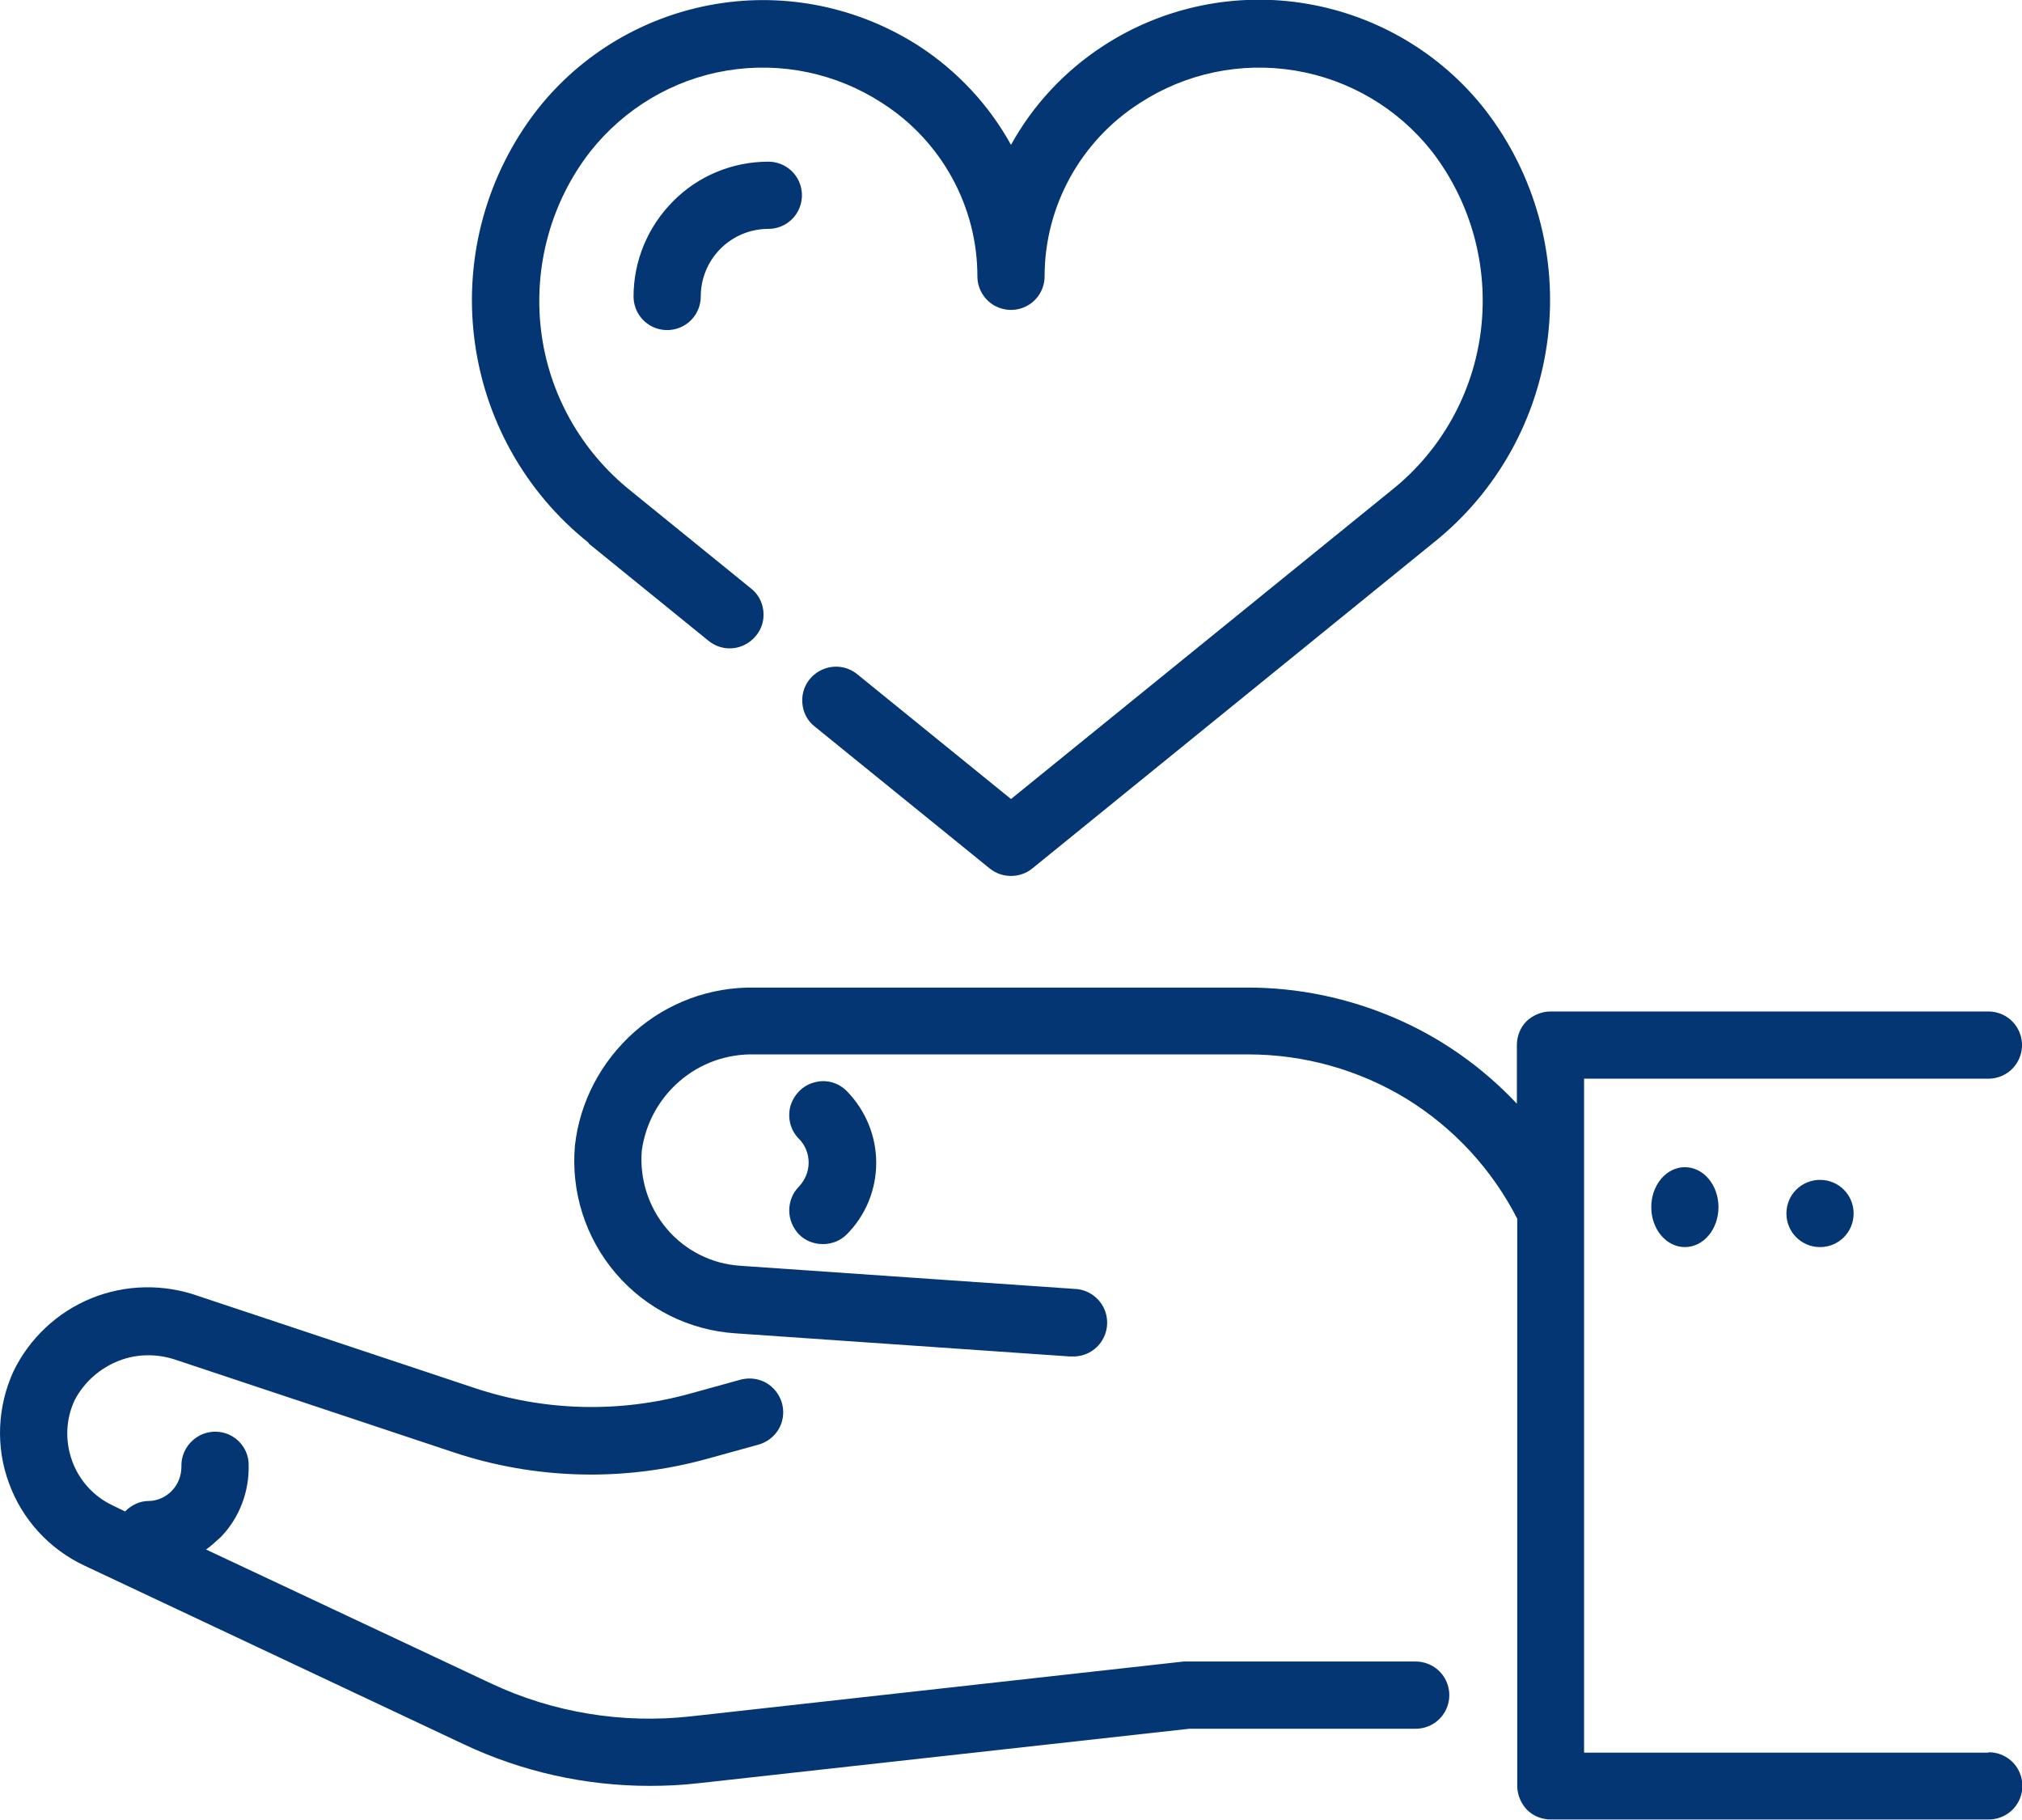
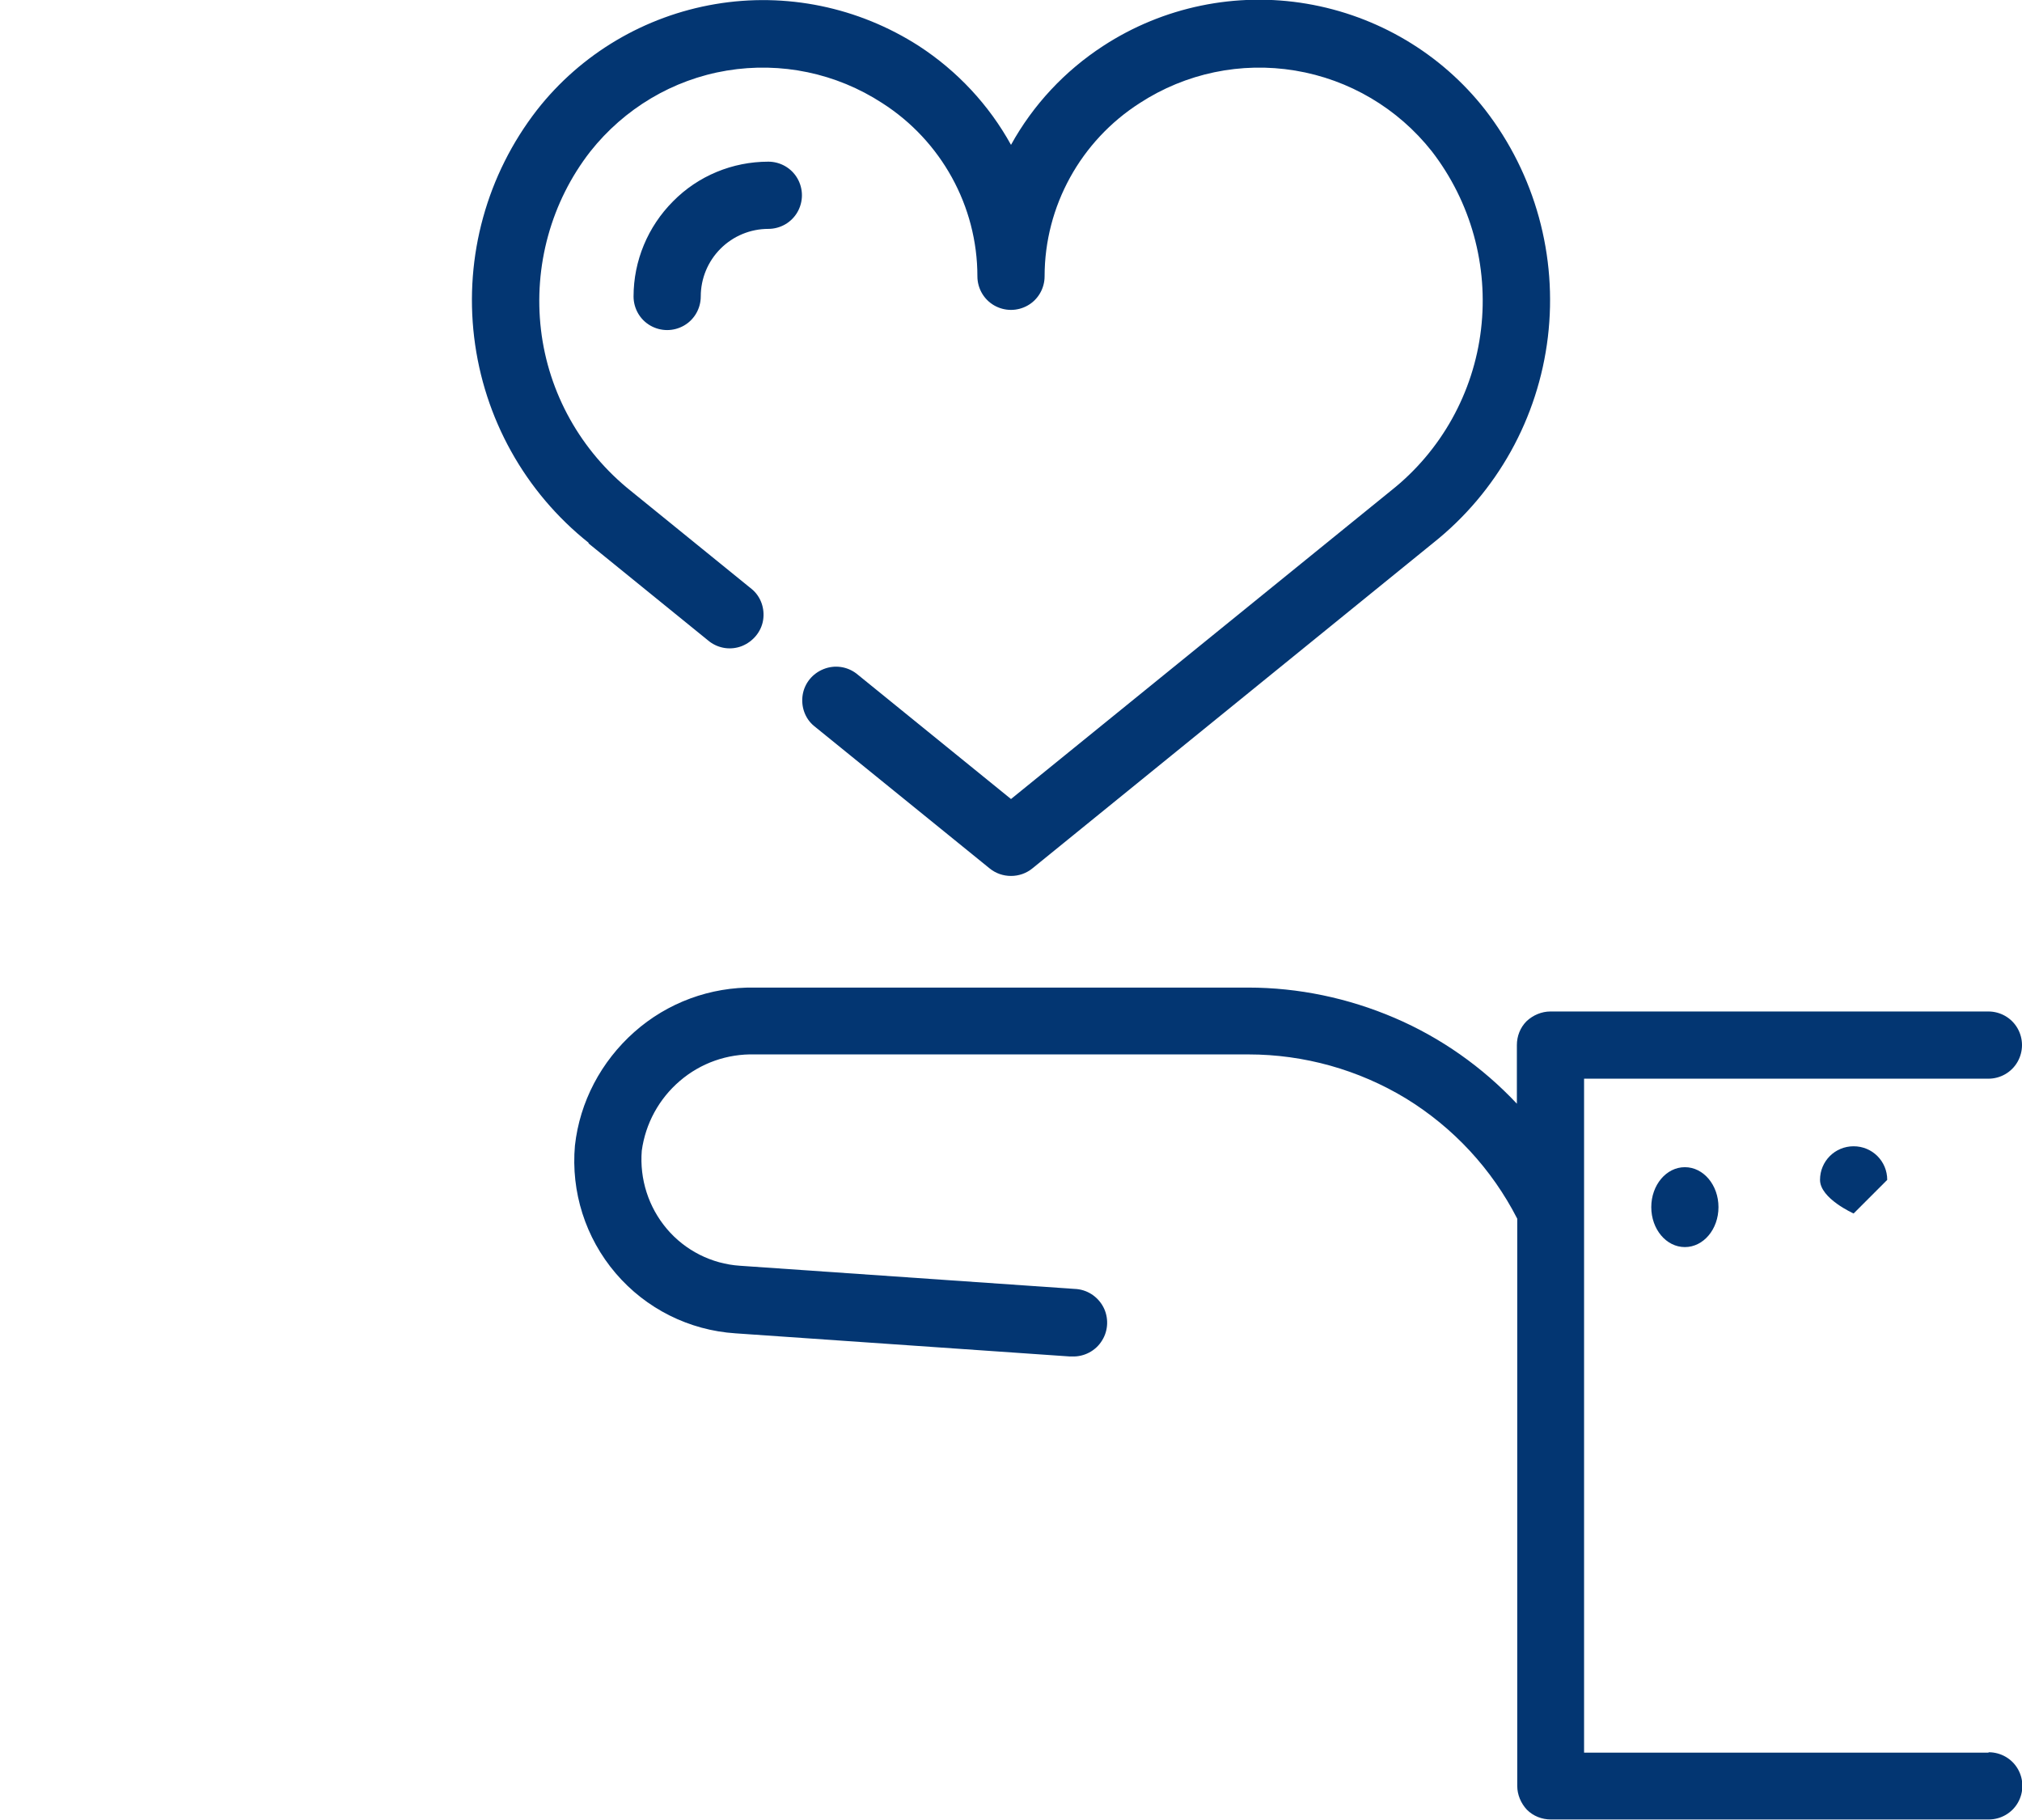
<svg xmlns="http://www.w3.org/2000/svg" id="Layer_2" viewBox="0 0 54.16 48.75">
  <defs>
    <style>.cls-1{fill:#033672;}</style>
  </defs>
  <g id="Layer_1-2">
    <path class="cls-1" d="M20.58,4.33c-.96,0-1.88.38-2.55,1.06-.68.68-1.06,1.6-1.06,2.55,0,.32.17.62.45.78.28.16.62.16.9,0,.28-.16.45-.46.45-.78,0-.48.19-.94.53-1.28.34-.34.8-.53,1.28-.53.32,0,.62-.17.78-.45.16-.28.16-.62,0-.9-.16-.28-.46-.45-.78-.45Z" />
    <path class="cls-1" d="M15.76,14.55l3.24,2.63c.25.19.58.24.88.12.29-.12.51-.38.56-.69.05-.31-.06-.63-.3-.83l-3.24-2.63h0c-1.34-1.07-2.21-2.62-2.41-4.32-.2-1.7.27-3.42,1.32-4.77.91-1.15,2.21-1.93,3.66-2.17,1.45-.24,2.93.07,4.16.87,1.58,1.01,2.55,2.76,2.55,4.64,0,.32.17.62.45.78.28.16.62.16.9,0,.28-.16.45-.46.45-.78,0-1.88.97-3.63,2.55-4.64,1.23-.8,2.71-1.11,4.16-.87s2.75,1.01,3.66,2.16c1.05,1.36,1.52,3.07,1.32,4.77-.2,1.7-1.07,3.26-2.41,4.32l-10.18,8.26-4.14-3.36h0c-.25-.19-.58-.24-.88-.12s-.51.38-.56.69c-.05.31.06.63.3.83l4.71,3.82c.16.13.36.2.57.2s.41-.07.57-.2l10.74-8.72c1.71-1.36,2.81-3.34,3.07-5.51.26-2.17-.34-4.36-1.68-6.09-1.18-1.51-2.89-2.52-4.78-2.84-1.89-.32-3.84.08-5.45,1.13-1.03.67-1.88,1.58-2.47,2.65-.59-1.07-1.44-1.98-2.47-2.65C22.99.19,21.05-.21,19.16.11c-1.89.32-3.6,1.33-4.78,2.84-1.34,1.73-1.94,3.91-1.68,6.08.26,2.17,1.36,4.15,3.07,5.51h0Z" />
    <path class="cls-1" d="M53.26,46.94h-10.83v-18.05h10.83c.32,0,.62-.17.78-.45.16-.28.16-.62,0-.9-.16-.28-.46-.45-.78-.45h-11.73c-.24,0-.47.1-.64.26-.17.17-.26.4-.26.64v1.57c-.92-.98-2.04-1.77-3.28-2.3-1.24-.53-2.57-.81-3.92-.81h-13.22c-1.18-.02-2.33.4-3.22,1.19s-1.46,1.87-1.59,3.04c-.11,1.24.28,2.47,1.09,3.42s1.97,1.53,3.21,1.61l8.96.62h.06c.32.01.63-.15.8-.43.17-.27.18-.62.03-.9-.15-.28-.44-.47-.77-.48l-8.96-.62c-.76-.05-1.47-.41-1.96-.99s-.73-1.33-.67-2.09c.1-.73.46-1.39,1.02-1.87.56-.48,1.27-.73,2.01-.71h13.22c1.49,0,2.95.41,4.22,1.18,1.27.78,2.3,1.89,2.98,3.22v15.19c0,.24.1.47.26.64.17.17.4.26.64.26h11.73c.32,0,.62-.17.78-.45.16-.28.16-.62,0-.9-.16-.28-.46-.45-.78-.45h0Z" />
    <path class="cls-1" d="M46.03,32.33c0,.59-.4,1.07-.9,1.07s-.9-.48-.9-1.07.4-1.07.9-1.07.9.48.9,1.07" />
-     <path class="cls-1" d="M49.65,32.5c0,.5-.4.9-.9.9s-.9-.4-.9-.9.4-.9.9-.9.9.4.9.9" />
-     <path class="cls-1" d="M21.4,33.06c.17.17.4.26.64.26s.47-.09.64-.26c.51-.51.79-1.2.79-1.92s-.29-1.41-.79-1.92c-.23-.23-.56-.32-.87-.23-.31.08-.55.33-.64.64-.08.31,0,.64.23.87.17.17.26.4.26.64s-.1.47-.26.64c-.17.17-.26.4-.26.64s.1.47.26.64h0Z" />
-     <path class="cls-1" d="M37.91,44.5h-6.11s-.07,0-.1,0l-13.21,1.47c-1.82.2-3.67-.1-5.33-.88l-7.64-3.59c.14-.1.27-.22.4-.34.5-.52.76-1.22.74-1.94,0-.32-.19-.62-.47-.77-.28-.15-.63-.14-.9.03-.27.17-.44.47-.43.79,0,.24-.08.47-.25.65-.16.17-.39.28-.63.28-.24,0-.46.11-.63.28l-.33-.16h0c-.51-.24-.9-.67-1.09-1.2-.19-.53-.17-1.11.07-1.62.25-.48.67-.85,1.17-1.05.5-.2,1.06-.2,1.57-.02l7.39,2.46h0c2.21.74,4.6.8,6.85.17l1.34-.37c.31-.09.55-.33.63-.64.08-.31-.01-.64-.24-.87-.23-.23-.56-.31-.87-.23l-1.34.37h0c-1.9.53-3.92.48-5.8-.15l-7.39-2.46c-.93-.33-1.95-.31-2.86.06-.91.37-1.66,1.07-2.09,1.96-.43.94-.48,2.02-.12,2.99.35.97,1.08,1.77,2.02,2.21l10.15,4.78c1.56.74,3.27,1.12,4.99,1.12.43,0,.87-.02,1.3-.07l13.16-1.46h6.06c.32,0,.62-.17.78-.45.16-.28.16-.62,0-.9-.16-.28-.46-.45-.78-.45h0Z" />
+     <path class="cls-1" d="M49.65,32.5s-.9-.4-.9-.9.4-.9.9-.9.9.4.9.9" />
  </g>
</svg>